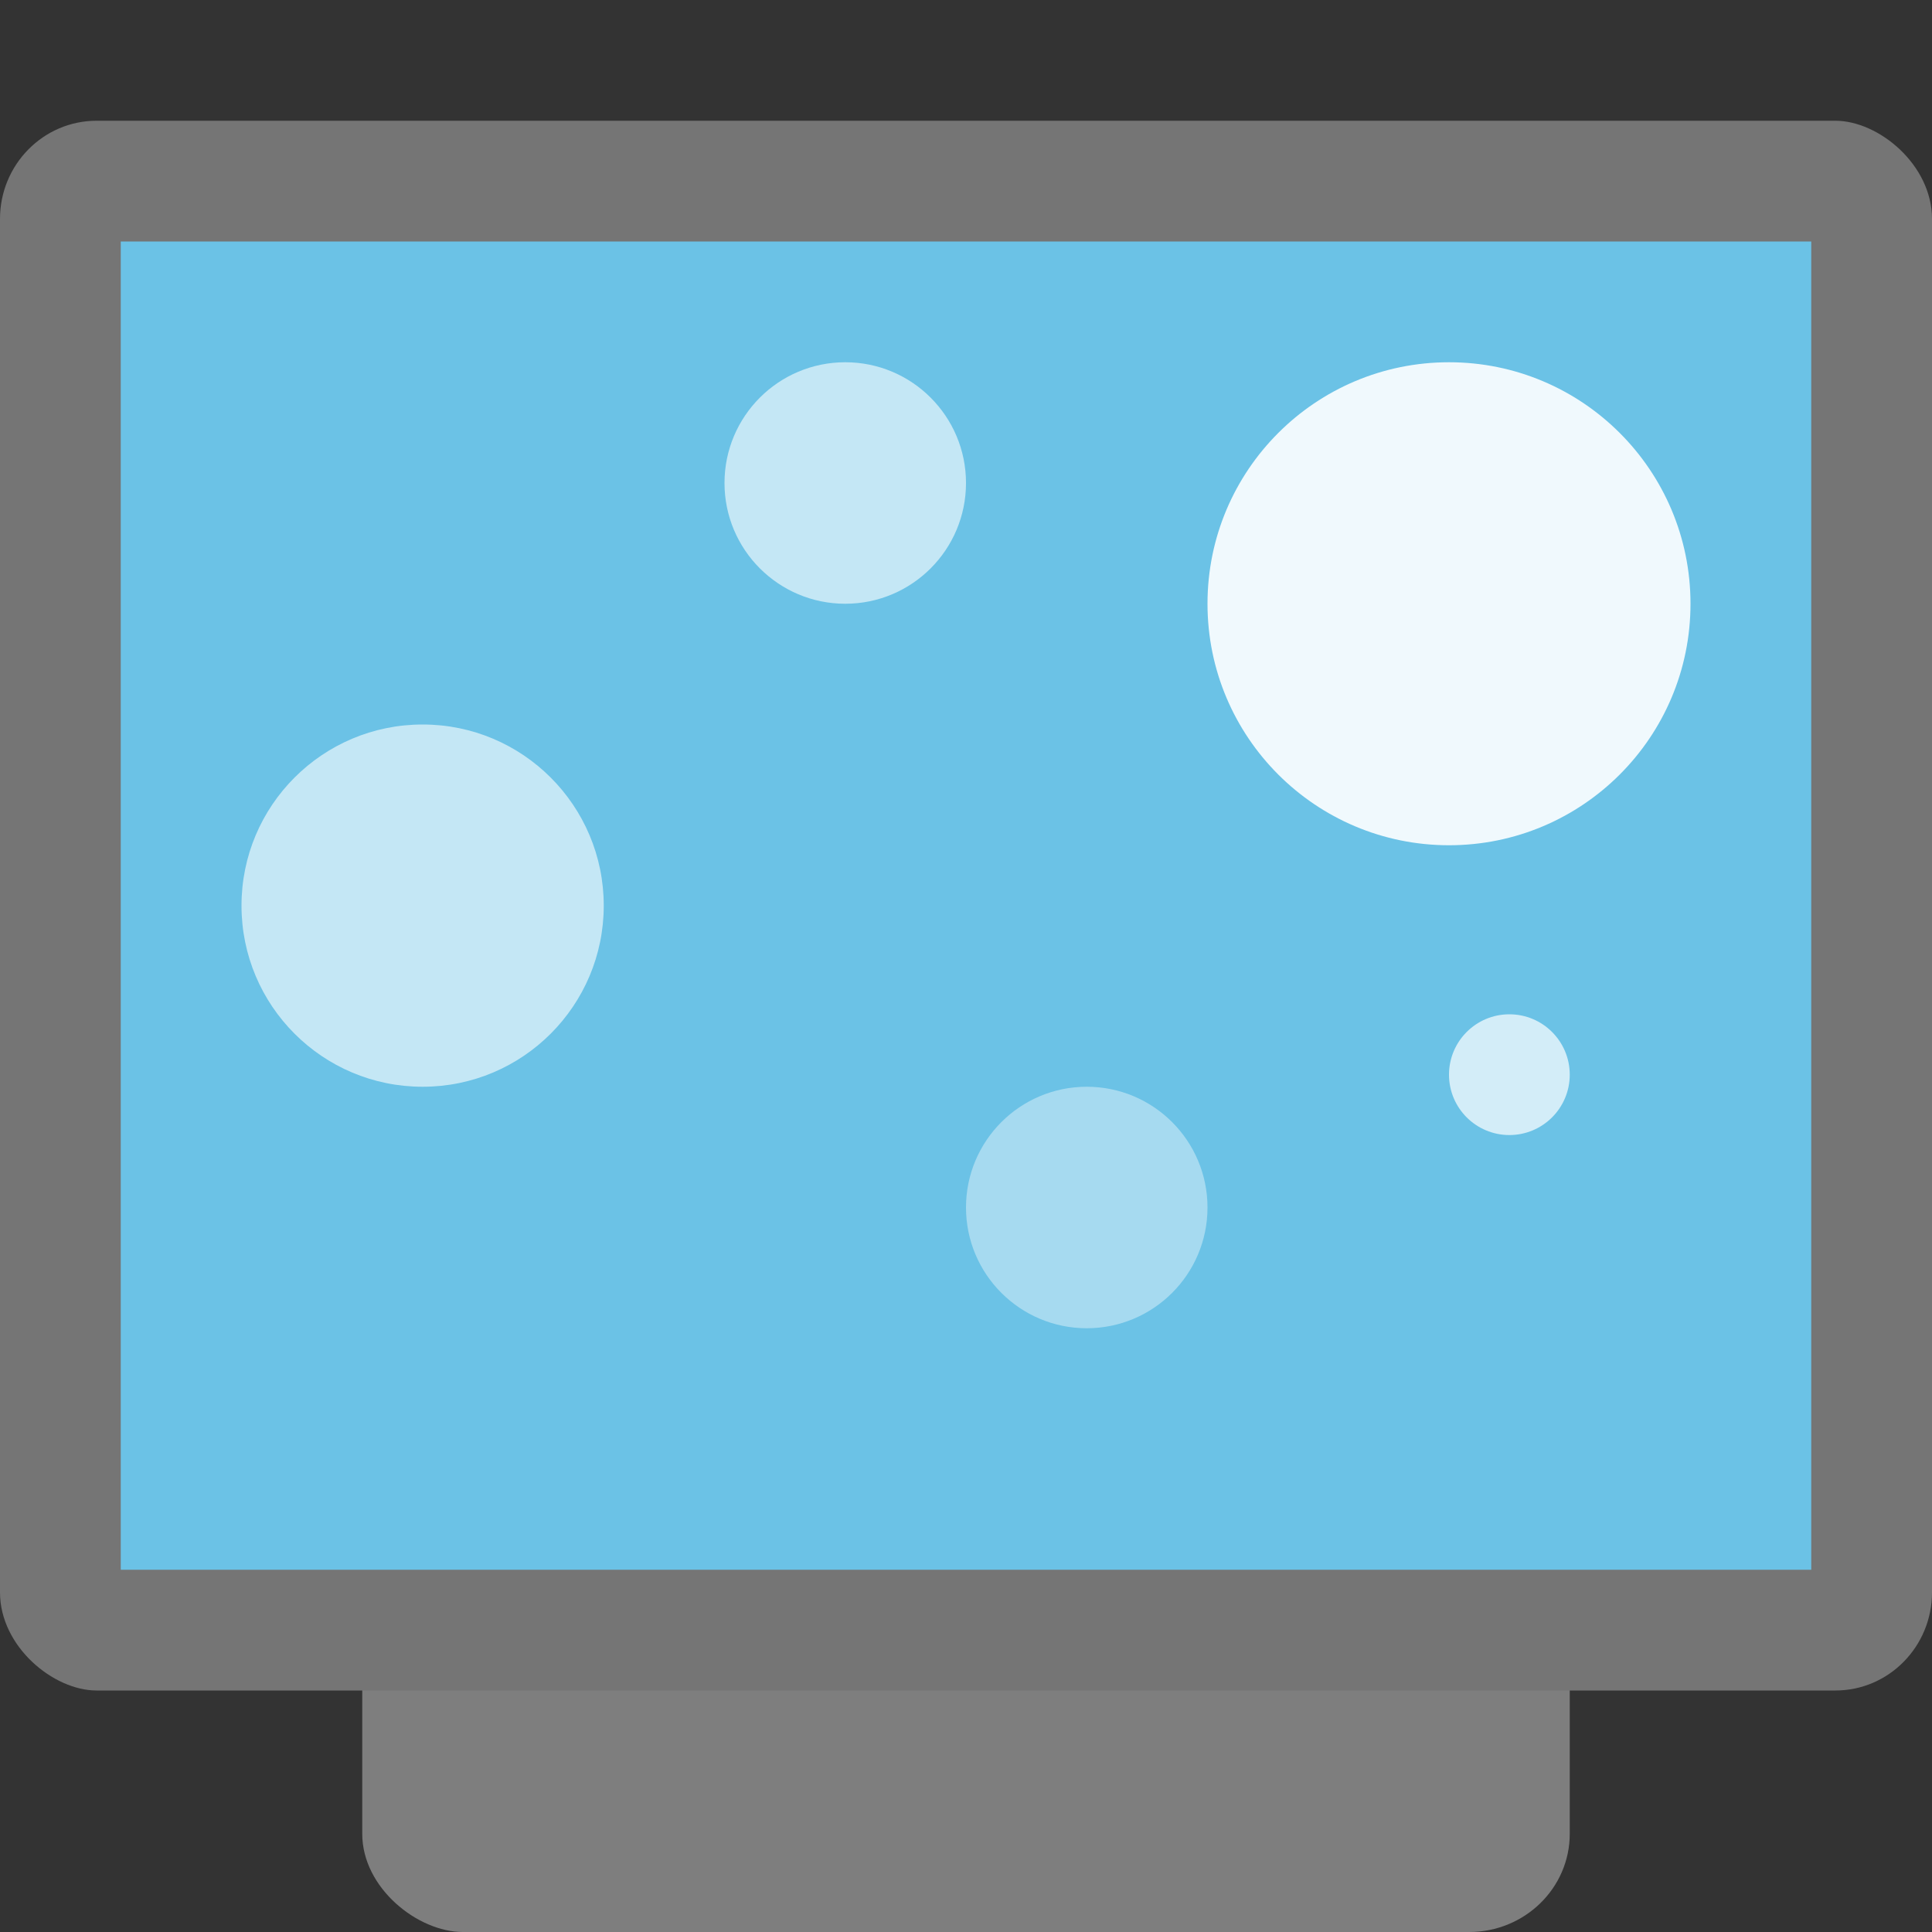
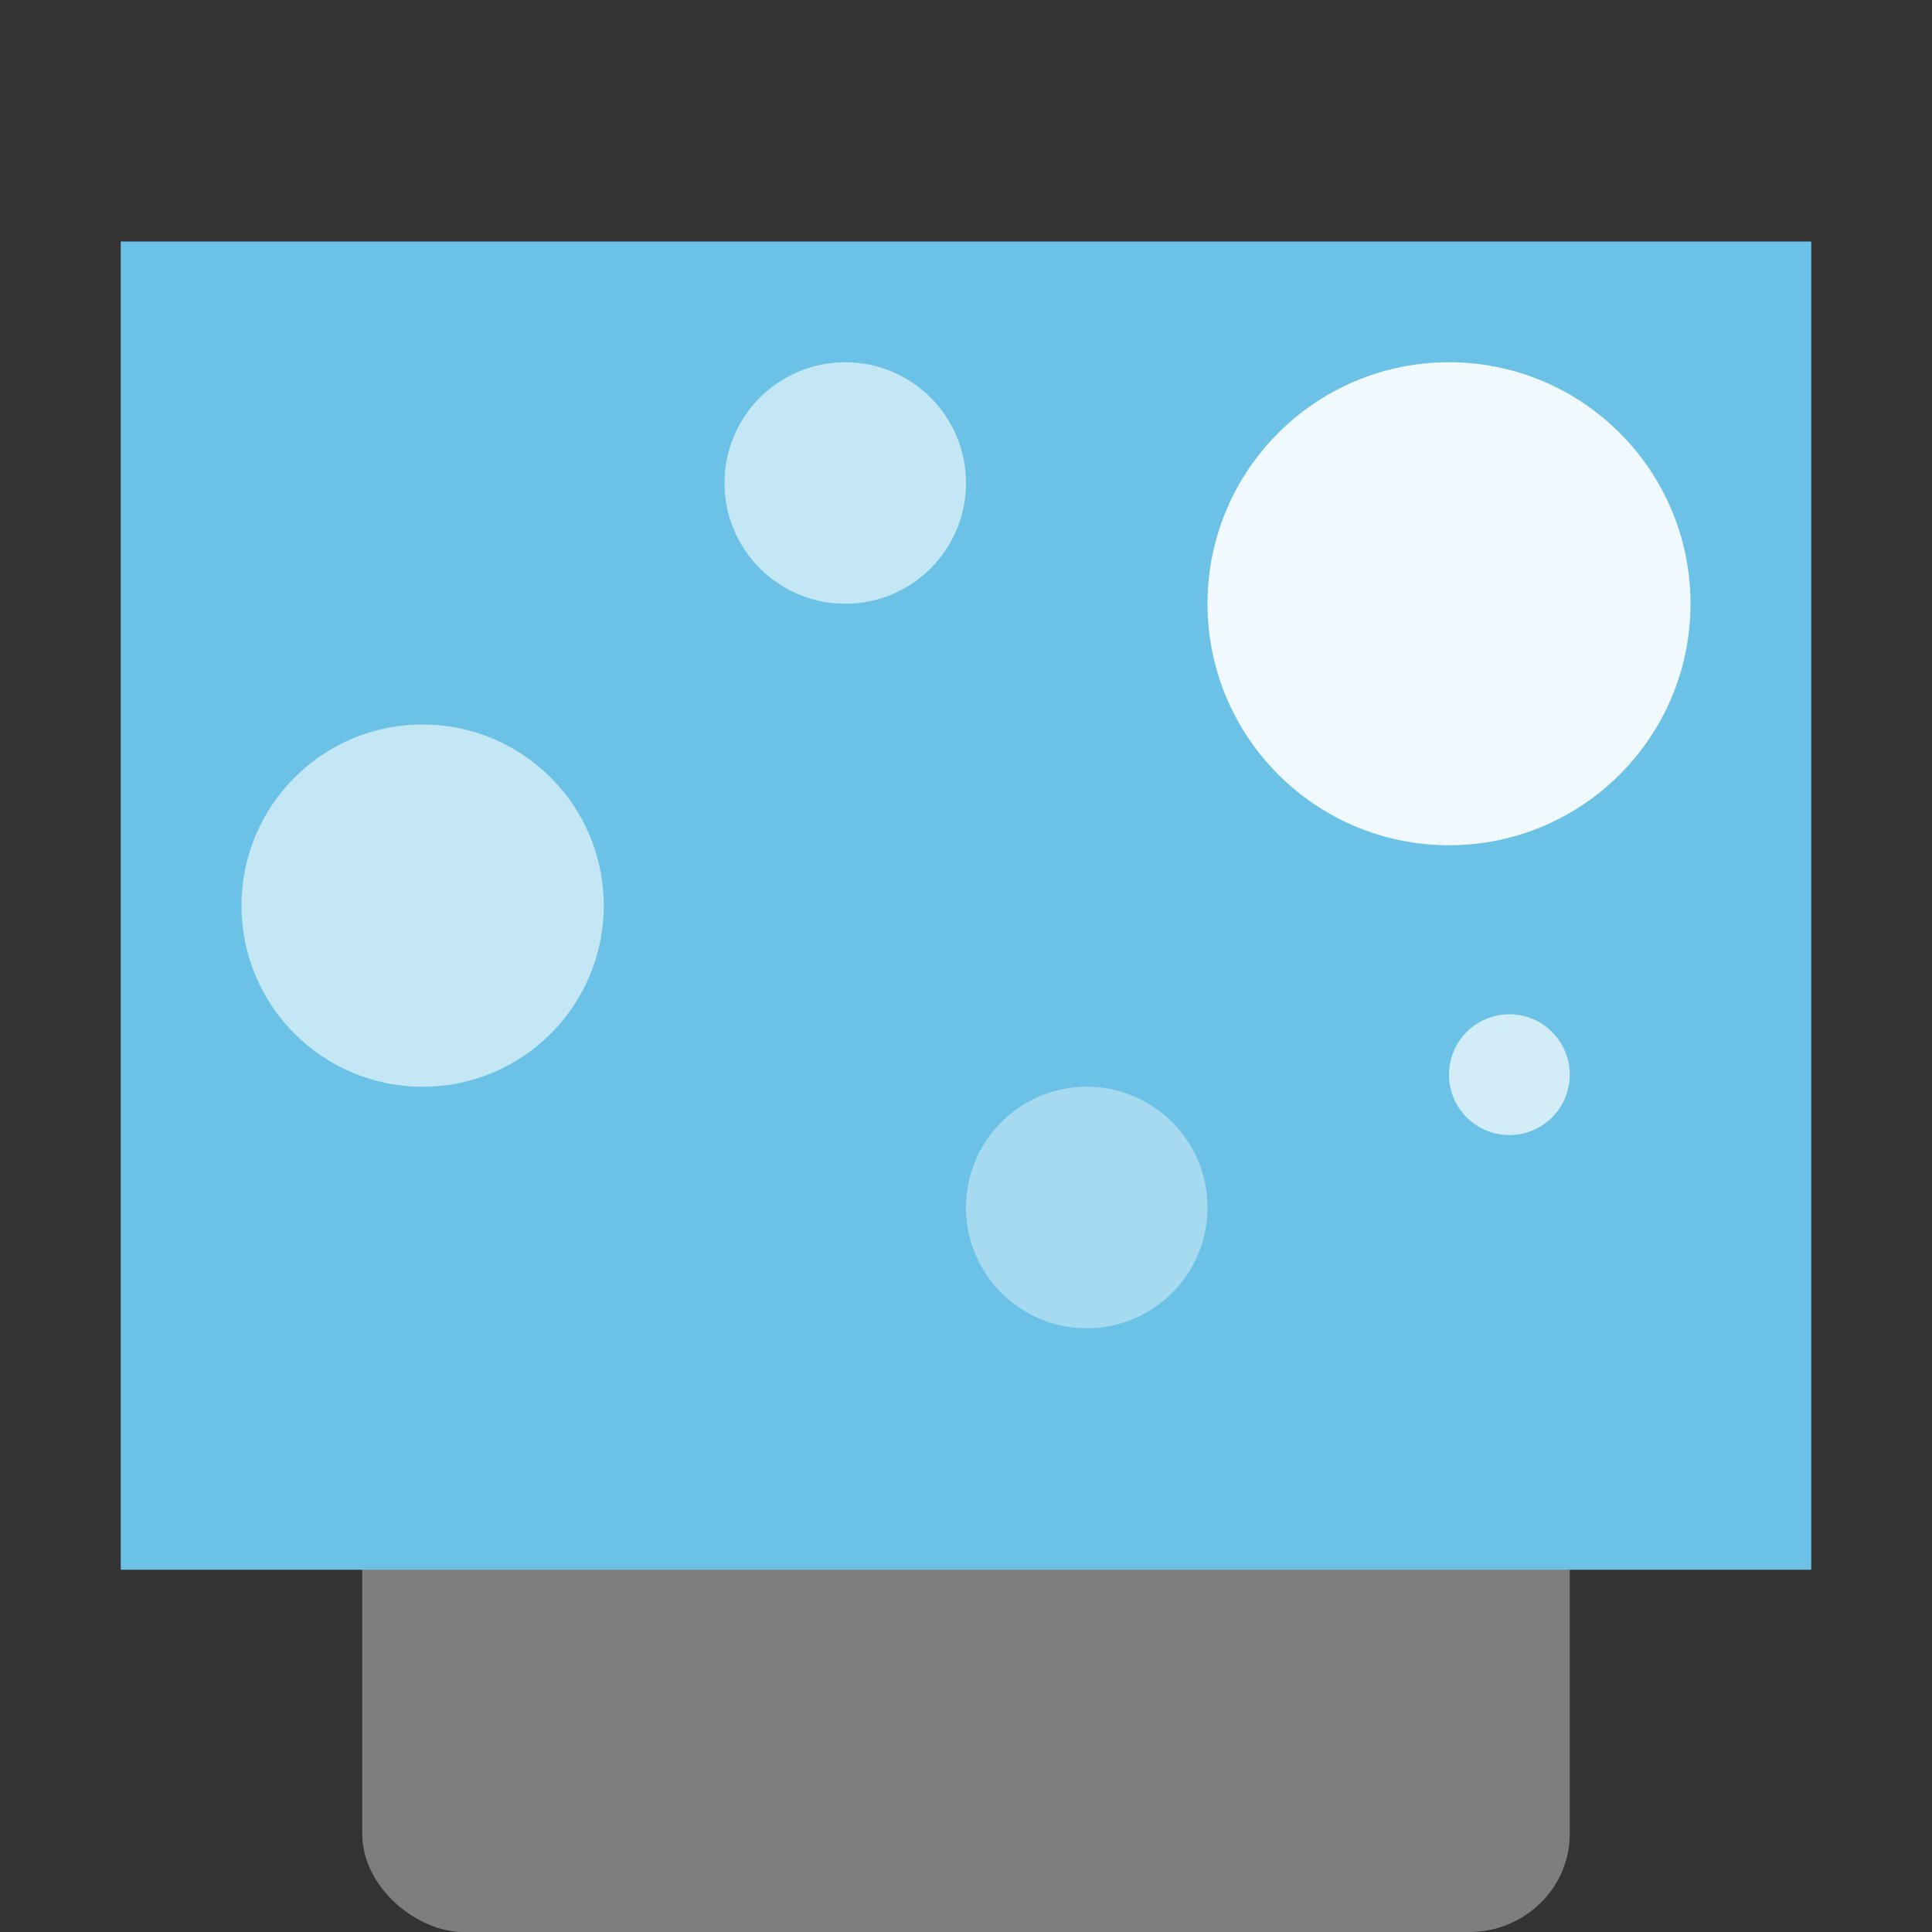
<svg xmlns="http://www.w3.org/2000/svg" height="16" width="16" version="1">
  <rect width="100%" height="100%" fill="#333333" stroke="none" />
  <rect style="fill:#7e7e7e" ry=".833" rx=".813" transform="matrix(0,-1,-1,0,0,0)" height="10" width="13" y="-13" x="-16" />
-   <rect style="fill:#757575" transform="matrix(0,-1,-1,0,0,0)" rx=".813" ry=".8" height="16" width="13" y="-16" x="-14" />
  <rect ry="0" rx="0" transform="matrix(0,-1,-1,0,0,0)" height="14" width="11" y="-15" x="-13" style="fill:#6bc2e6;fill-opacity:1" />
  <circle style="opacity:1;fill:#f0f9fd;fill-opacity:1" cx="12" cy="5" r="2" />
  <circle r="1.5" cy="7.5" cx="3.5" style="opacity:1;fill:#c4e7f5;fill-opacity:1" />
  <circle style="opacity:1;fill:#a6daf0;fill-opacity:1" cx="9" cy="10" r="1" />
  <circle r="1" cy="4" cx="7" style="opacity:1;fill:#c4e7f5;fill-opacity:1" />
  <circle r=".5" cy="8.9" cx="12.5" style="opacity:1;fill:#d3edf8;fill-opacity:1" />
</svg>